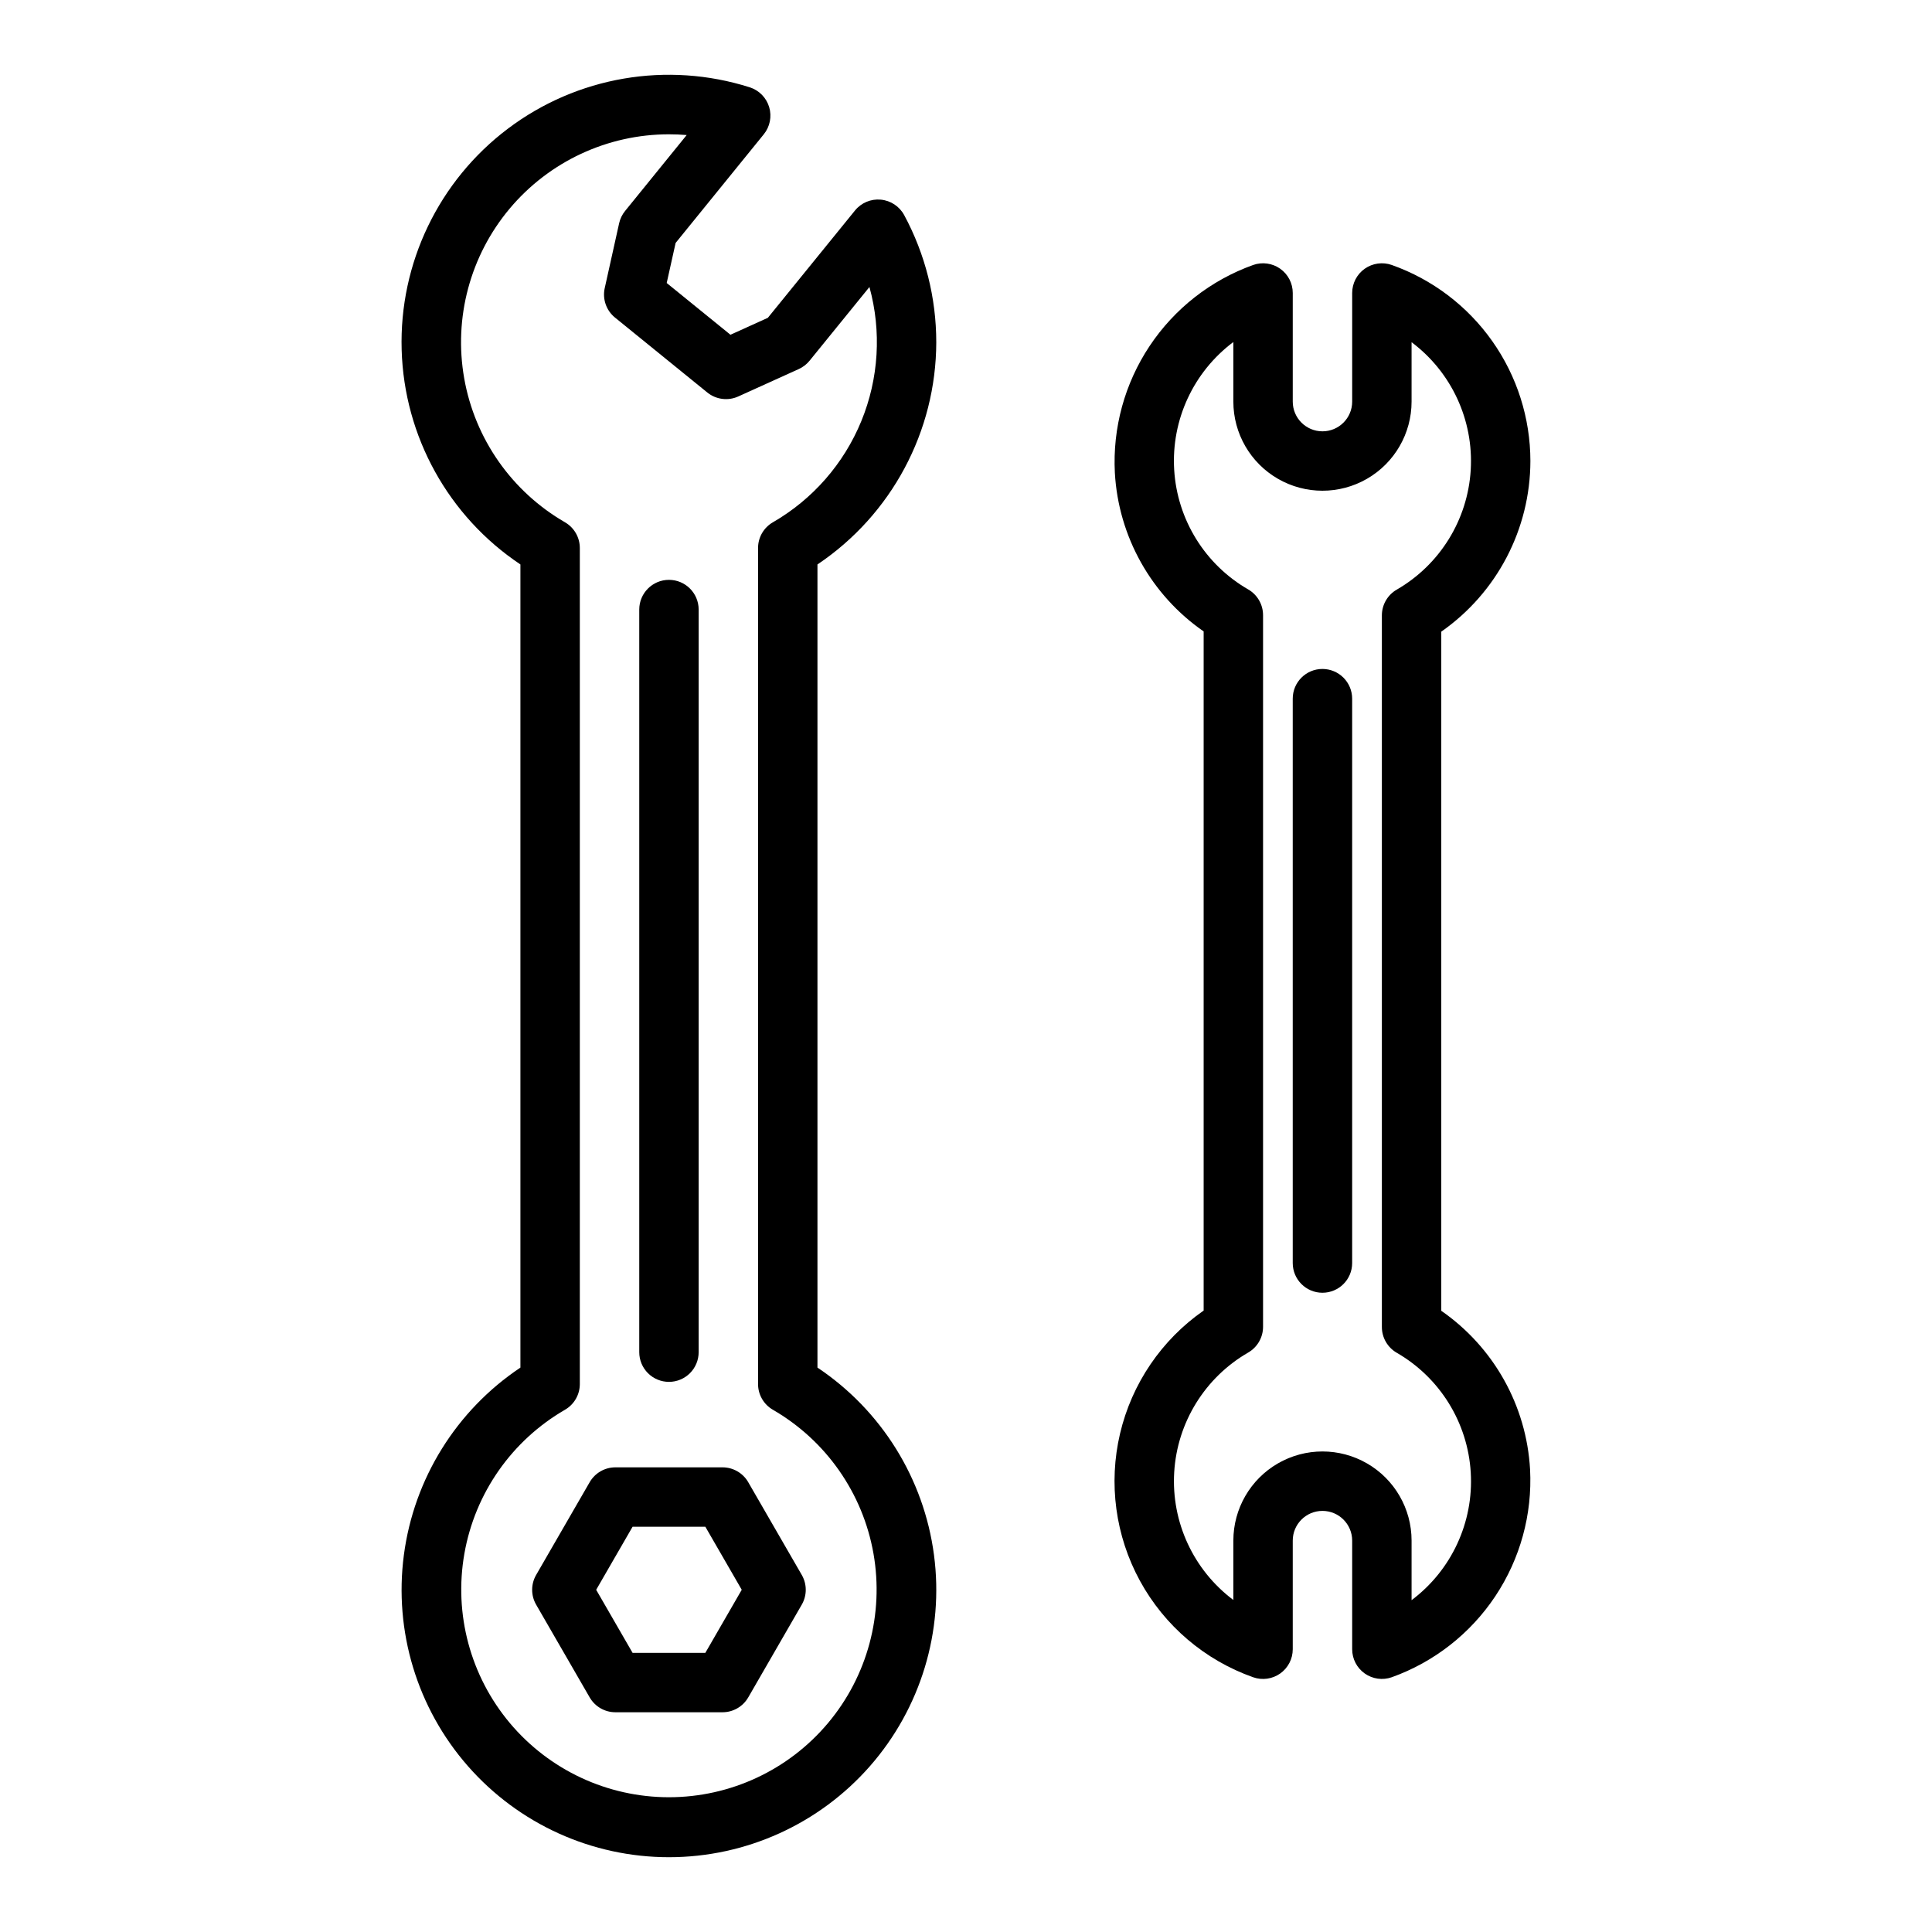
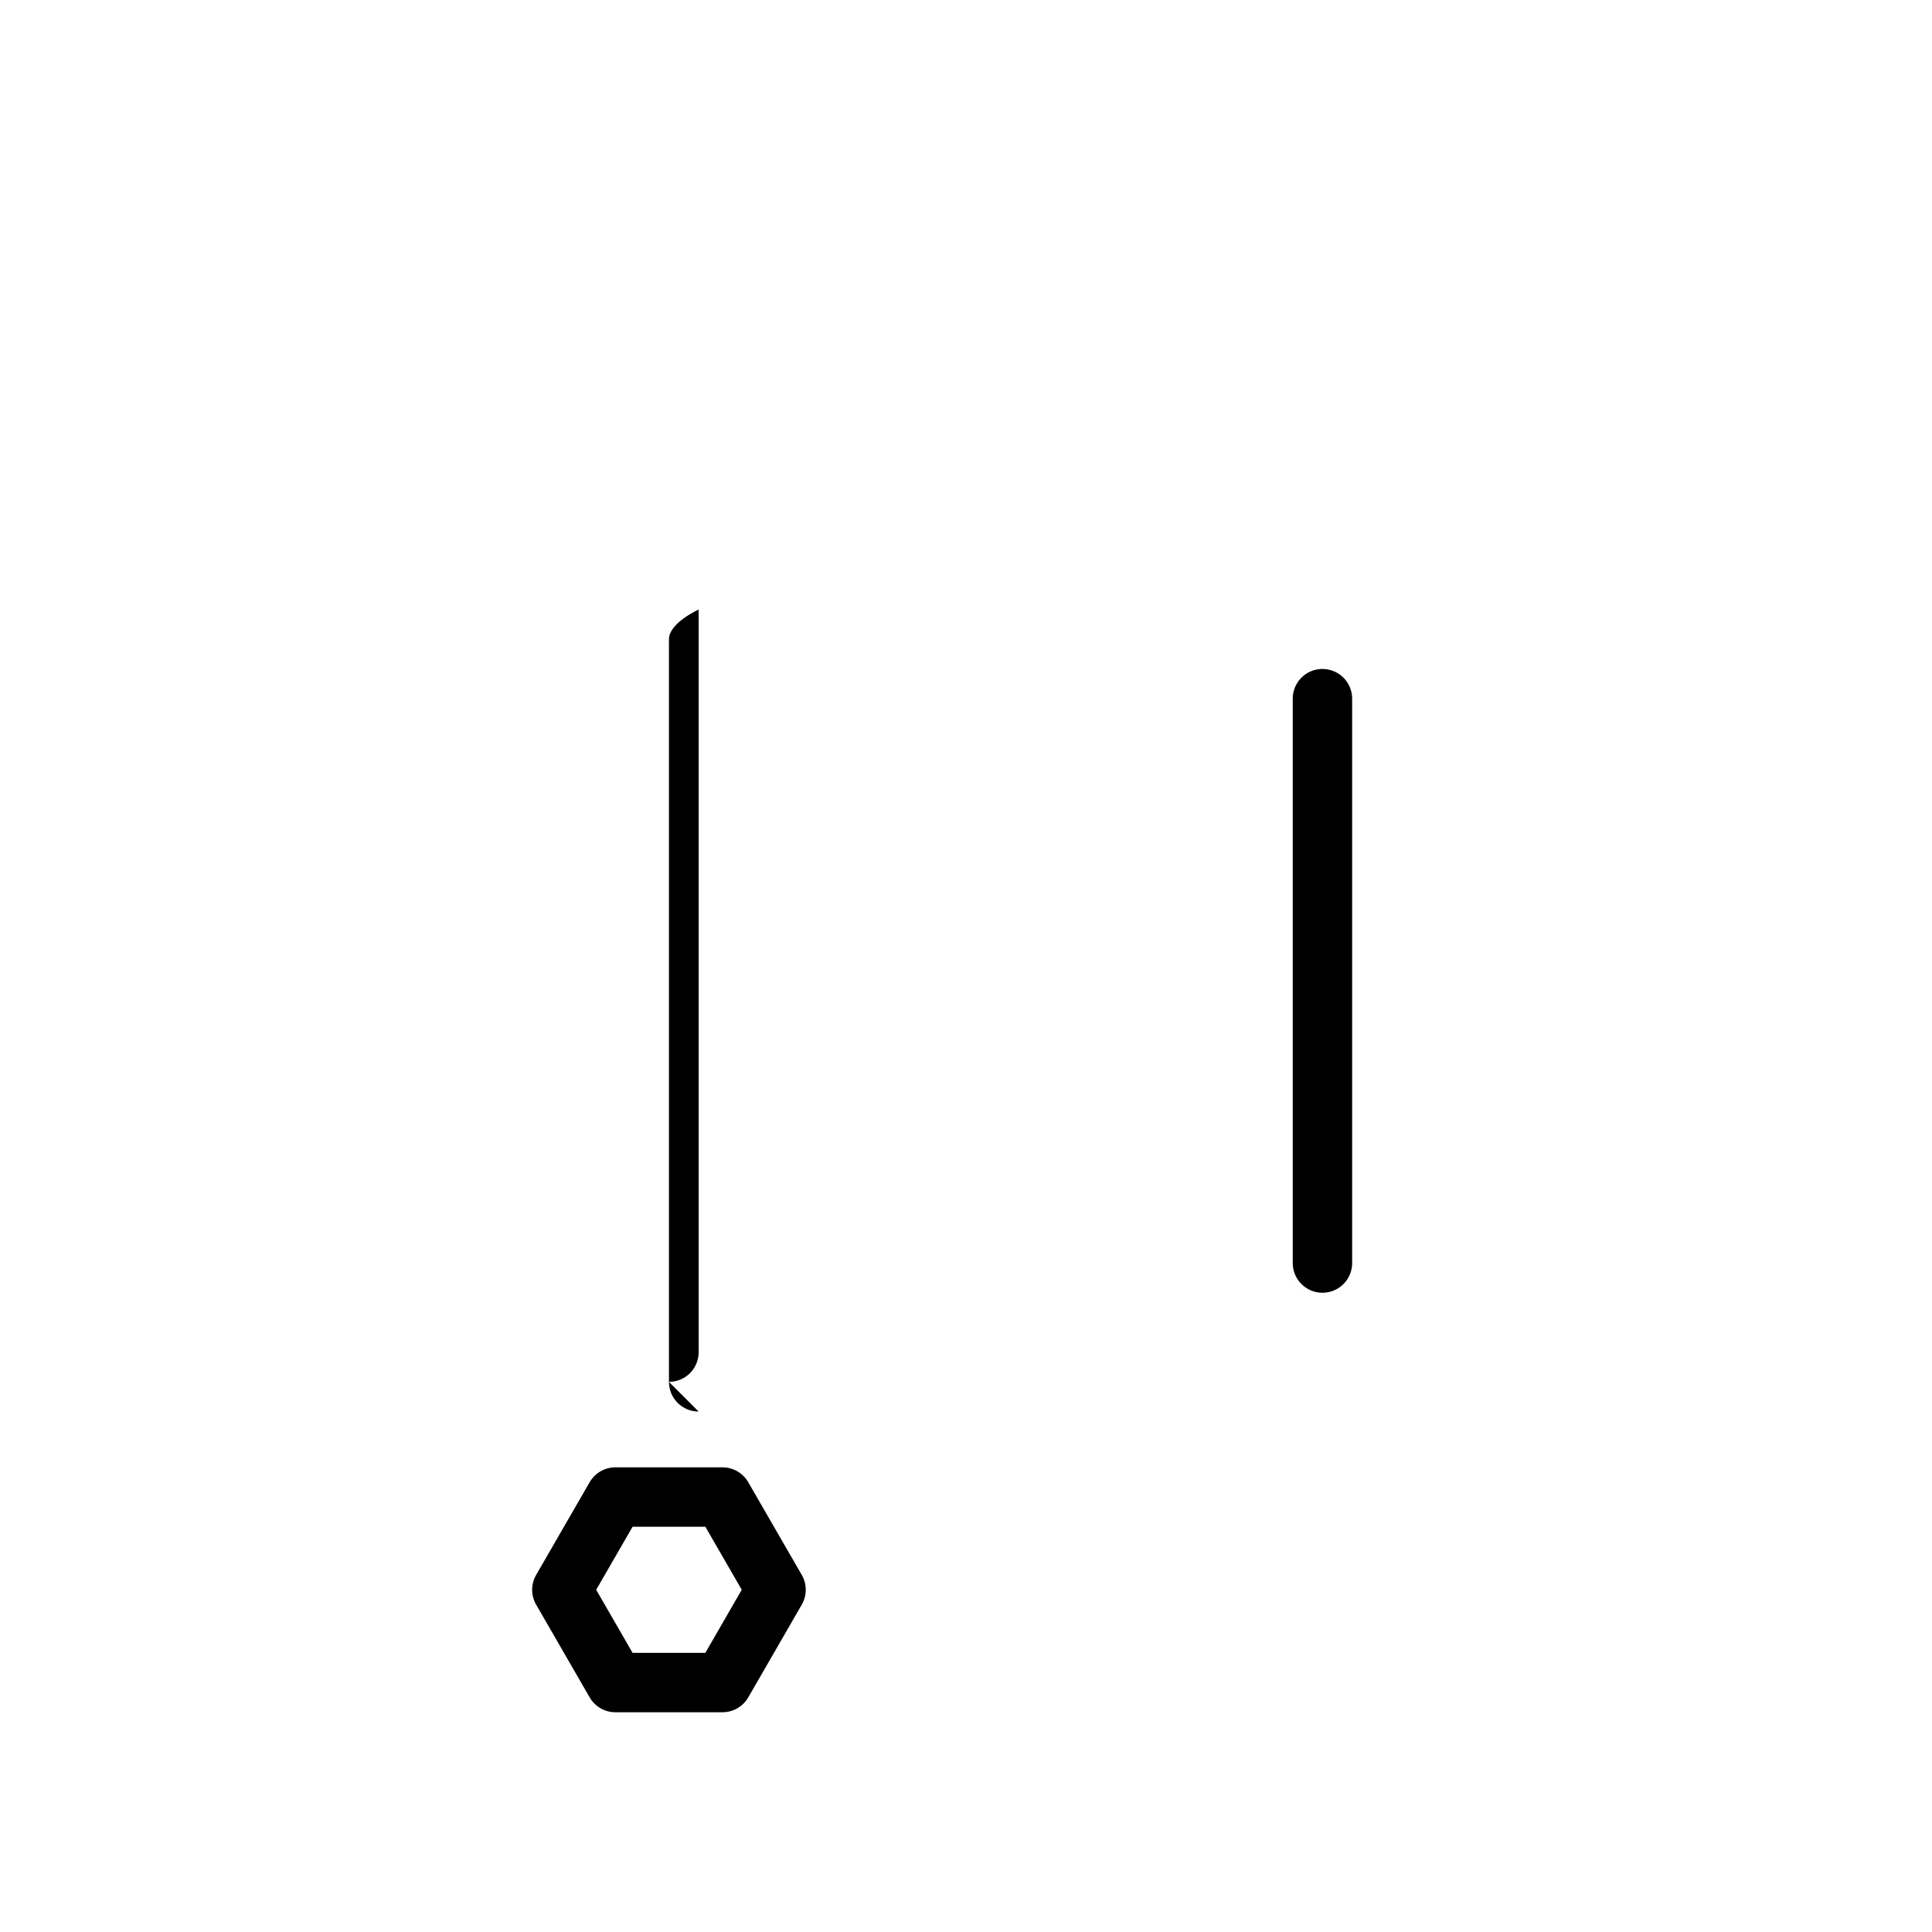
<svg xmlns="http://www.w3.org/2000/svg" fill="#000000" width="800px" height="800px" version="1.1" viewBox="144 144 512 512">
  <g>
-     <path d="m392.12 234.69c0-11.762-2.922-23.34-8.504-33.691-1.254-2.312-3.574-3.848-6.195-4.09-2.617-0.246-5.184 0.832-6.84 2.875l-23.094 28.441-9.906 4.488-16.898-13.715 2.363-10.617 23.363-28.789-0.004 0.004c1.645-2.023 2.176-4.727 1.43-7.223-0.75-2.496-2.684-4.457-5.168-5.242-21.875-6.938-45.754-2.848-64.074 10.973-18.32 13.82-28.812 35.66-28.152 58.598 0.656 22.941 12.387 44.141 31.473 56.883v212.84c-16.965 11.332-28.219 29.43-30.883 49.66-2.664 20.227 3.523 40.621 16.977 55.961 13.453 15.34 32.863 24.133 53.266 24.133s39.816-8.793 53.27-24.133c13.449-15.34 19.637-35.734 16.973-55.961-2.664-20.23-13.918-38.328-30.883-49.66v-212.84c19.637-13.176 31.438-35.25 31.488-58.895zm-43.301 282.91c14.082 8.141 23.84 22.094 26.66 38.113 2.816 16.02-1.594 32.465-12.051 44.922-10.457 12.457-25.891 19.652-42.156 19.652s-31.695-7.195-42.152-19.652c-10.457-12.457-14.871-28.902-12.051-44.922 2.816-16.02 12.578-29.973 26.656-38.113 2.434-1.406 3.934-4.004 3.934-6.812v-221.56c0-2.812-1.5-5.406-3.93-6.816-14.105-8.145-23.883-22.109-26.711-38.148-2.828-16.039 1.586-32.508 12.051-44.984 10.469-12.477 25.918-19.684 42.203-19.688 1.574 0 3.144 0.066 4.707 0.195l-16.328 20.125c-0.77 0.945-1.309 2.059-1.574 3.25l-3.816 17.18-0.004 0.004c-0.645 2.91 0.41 5.938 2.727 7.816l24.453 19.848c2.312 1.879 5.492 2.289 8.207 1.059l16.031-7.262c1.109-0.504 2.09-1.258 2.863-2.207l15.871-19.539c3.234 11.758 2.477 24.258-2.152 35.539-4.629 11.285-12.871 20.715-23.43 26.812-2.438 1.406-3.938 4.004-3.938 6.816v221.56c0 2.809 1.496 5.406 3.93 6.812z" />
    <path d="m335.47 532.86h-28.383c-2.812 0-5.41 1.5-6.816 3.934l-14.191 24.582c-1.406 2.438-1.406 5.438 0 7.871l14.191 24.582c1.406 2.434 4.004 3.938 6.816 3.934h28.383c2.812 0.004 5.414-1.5 6.82-3.934l14.188-24.582c1.406-2.434 1.406-5.434 0-7.871l-14.191-24.582h0.004c-1.406-2.434-4.008-3.934-6.82-3.934zm-4.547 49.16h-19.285l-9.645-16.707 9.645-16.707 19.285-0.004 9.645 16.707z" />
-     <path d="m321.28 510.21c2.09 0 4.09-0.828 5.566-2.305 1.477-1.477 2.305-3.481 2.305-5.566v-196.8c0-4.348-3.523-7.871-7.871-7.871s-7.871 3.523-7.871 7.871v196.8c0 2.086 0.828 4.09 2.305 5.566 1.477 1.477 3.481 2.305 5.566 2.305z" />
-     <path d="m549.57 266.18c-0.012-11.395-3.551-22.504-10.125-31.805-6.578-9.305-15.875-16.344-26.609-20.152-2.41-0.852-5.082-0.48-7.168 0.992-2.09 1.477-3.328 3.875-3.328 6.43v28.789c0 4.348-3.527 7.871-7.875 7.871-4.348 0-7.871-3.523-7.871-7.871v-28.789c0-2.555-1.238-4.953-3.328-6.43-2.086-1.473-4.758-1.844-7.168-0.992-11.215 4.023-20.836 11.555-27.438 21.473-6.602 9.922-9.832 21.703-9.211 33.602 0.949 16.891 9.629 32.398 23.531 42.035v179.98c-11.148 7.758-19.035 19.363-22.152 32.582-3.113 13.223-1.238 27.125 5.273 39.047 6.508 11.922 17.191 21.02 29.996 25.547 2.41 0.852 5.086 0.48 7.172-0.996s3.324-3.875 3.324-6.43v-28.789c0-4.348 3.523-7.871 7.871-7.871 4.348 0 7.875 3.523 7.875 7.871v28.789c0 2.555 1.238 4.953 3.328 6.426 2.086 1.477 4.758 1.848 7.168 0.996 11.215-4.023 20.836-11.555 27.438-21.473 6.602-9.922 9.832-21.703 9.211-33.602-0.949-16.891-9.629-32.398-23.531-42.035v-179.98c14.77-10.324 23.582-27.195 23.617-45.215zm-35.449 236.3c11.465 6.602 18.844 18.52 19.641 31.723 0.797 13.203-5.094 25.926-15.68 33.859v-15.793c0-8.438-4.5-16.234-11.809-20.453-7.305-4.219-16.309-4.219-23.613 0-7.309 4.219-11.809 12.016-11.809 20.453v15.742c-10.582-7.934-16.469-20.648-15.676-33.848 0.793-13.203 8.164-25.121 19.617-31.73 2.434-1.41 3.93-4.008 3.93-6.82v-188.59c0-2.801-1.488-5.394-3.91-6.805-11.465-6.598-18.844-18.52-19.641-31.723s5.094-25.926 15.68-33.855v15.789c0 8.438 4.5 16.234 11.809 20.453 7.305 4.219 16.309 4.219 23.613 0 7.309-4.219 11.809-12.016 11.809-20.453v-15.742c10.582 7.934 16.469 20.648 15.676 33.848-0.793 13.203-8.164 25.121-19.617 31.73-2.434 1.406-3.93 4.008-3.93 6.82v188.59c0 2.801 1.488 5.394 3.91 6.805z" />
+     <path d="m321.28 510.21c2.09 0 4.09-0.828 5.566-2.305 1.477-1.477 2.305-3.481 2.305-5.566v-196.8s-7.871 3.523-7.871 7.871v196.8c0 2.086 0.828 4.09 2.305 5.566 1.477 1.477 3.481 2.305 5.566 2.305z" />
    <path d="m494.46 321.28c-4.348 0-7.871 3.523-7.871 7.871v149.57c0 4.348 3.523 7.871 7.871 7.871 4.348 0 7.875-3.523 7.875-7.871v-149.57c0-2.086-0.832-4.09-2.309-5.566-1.473-1.473-3.477-2.305-5.566-2.305z" />
  </g>
</svg>